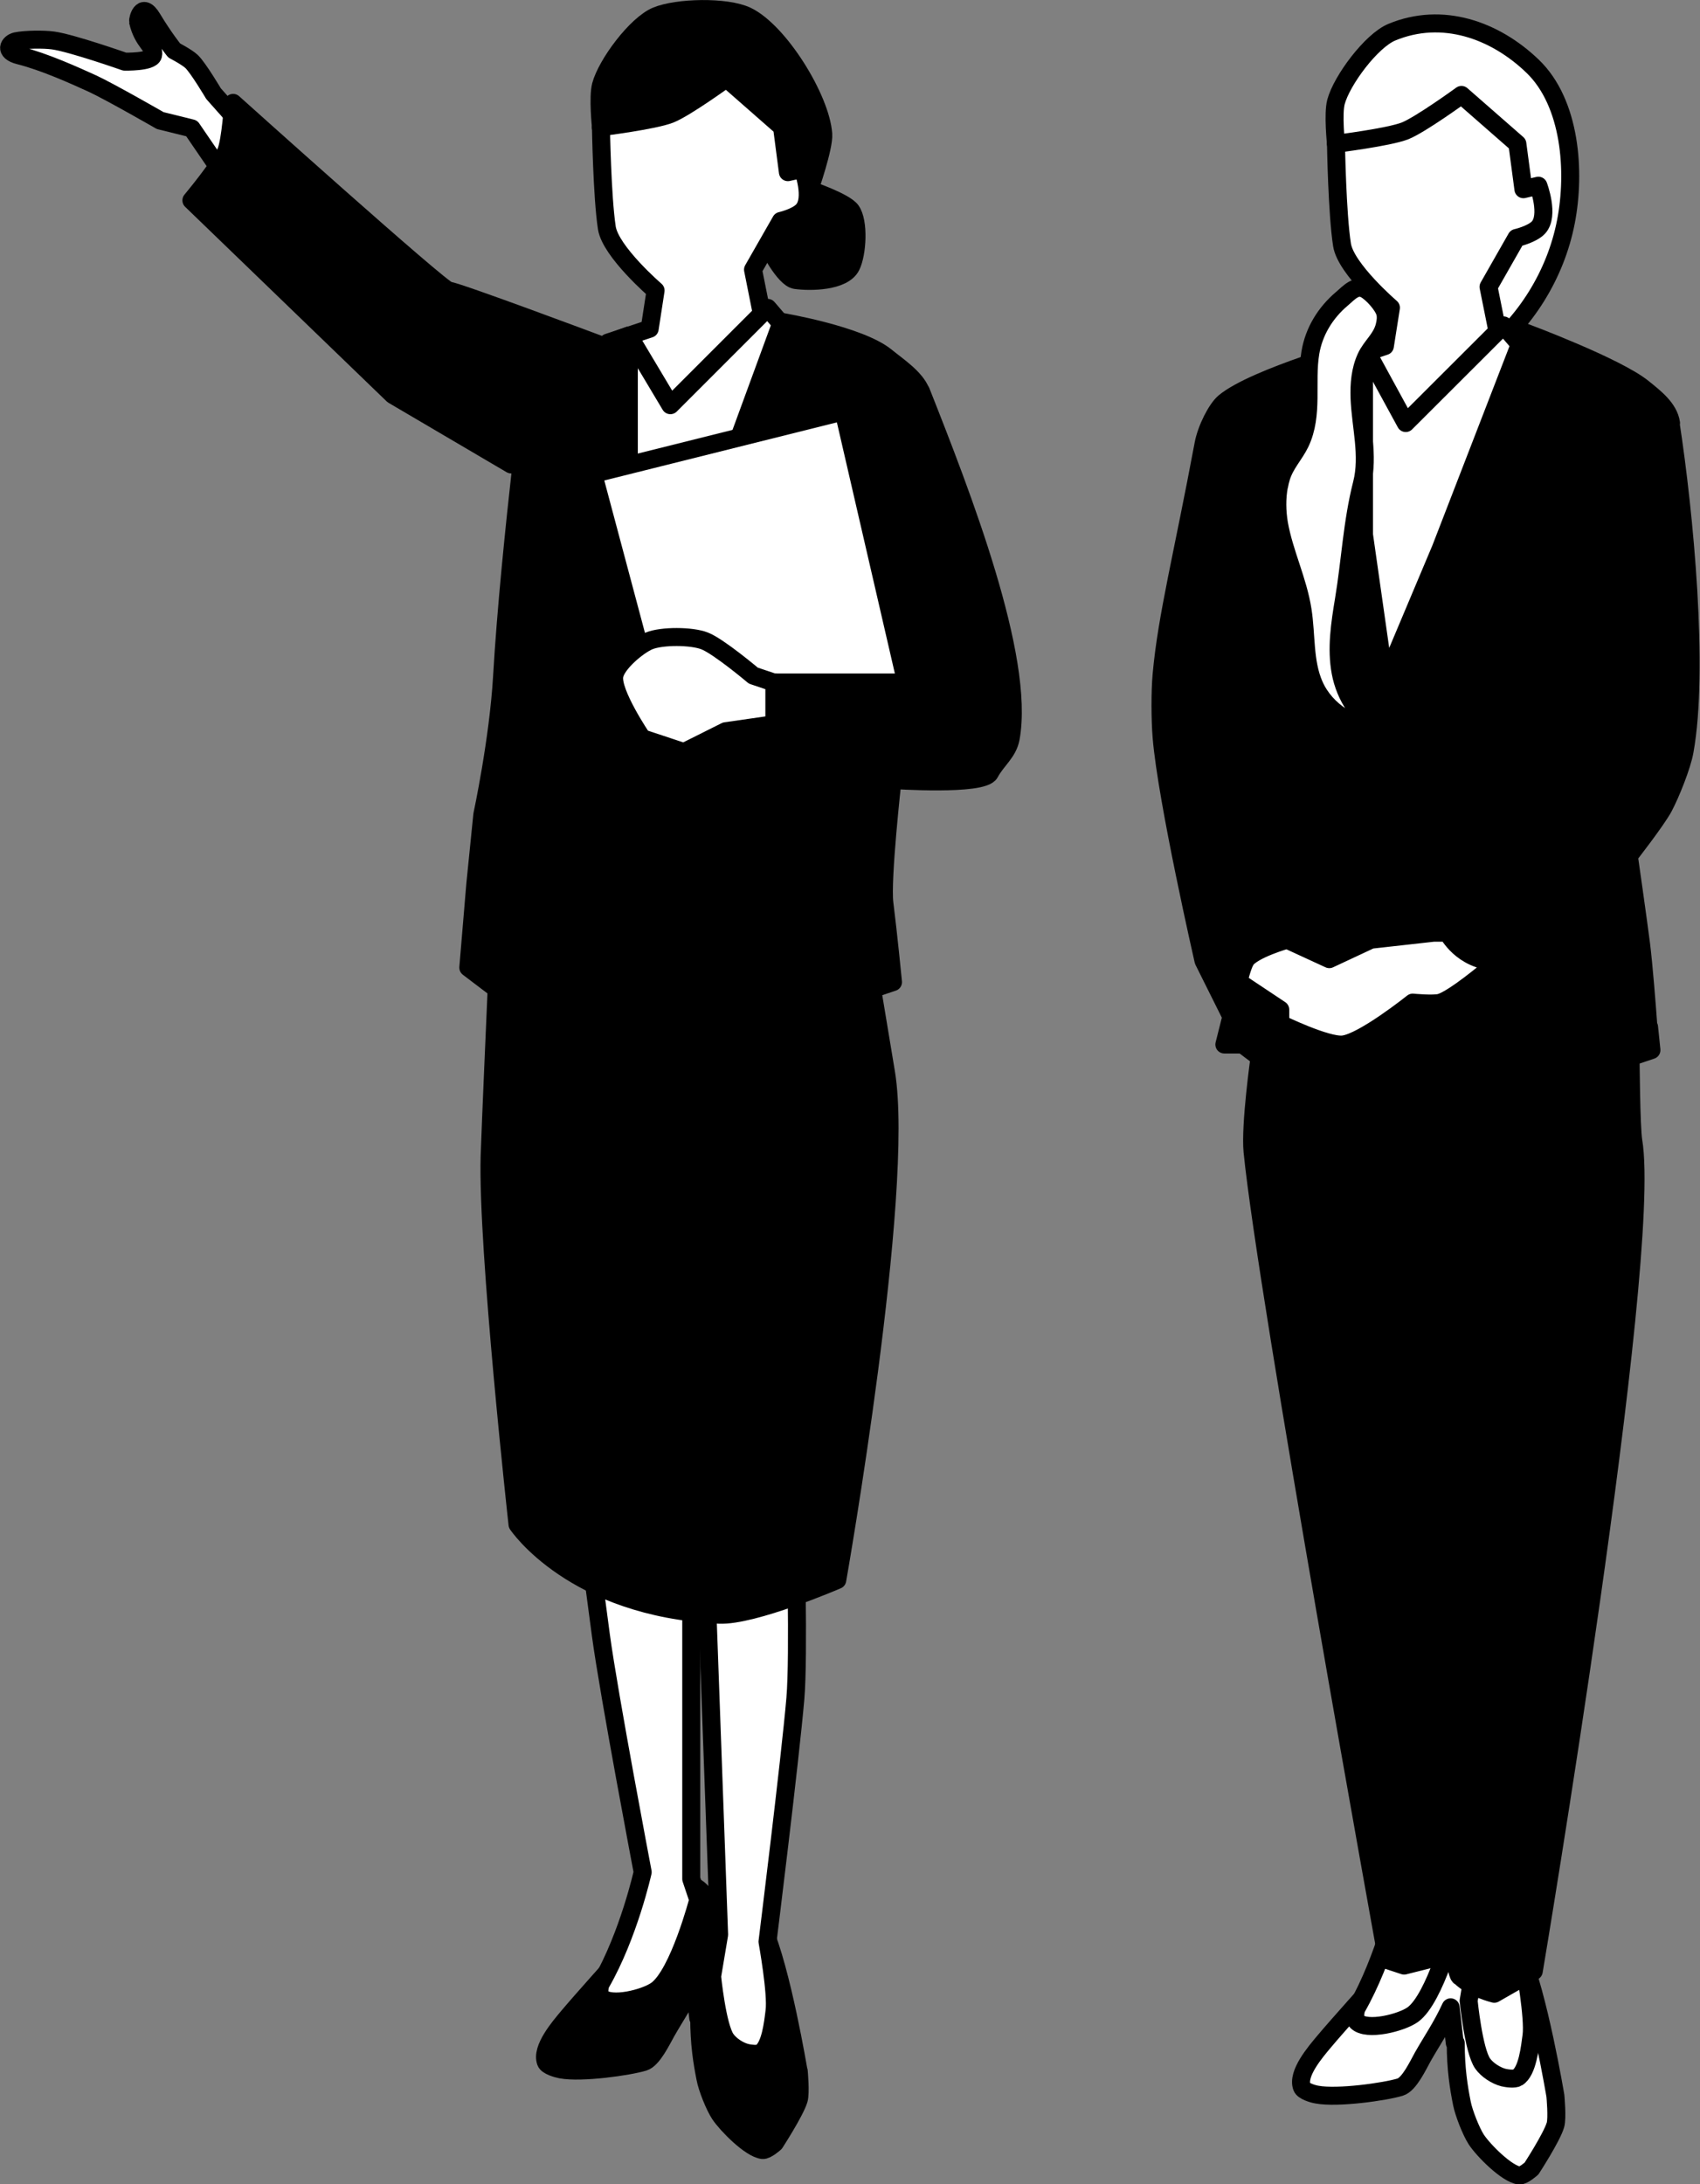
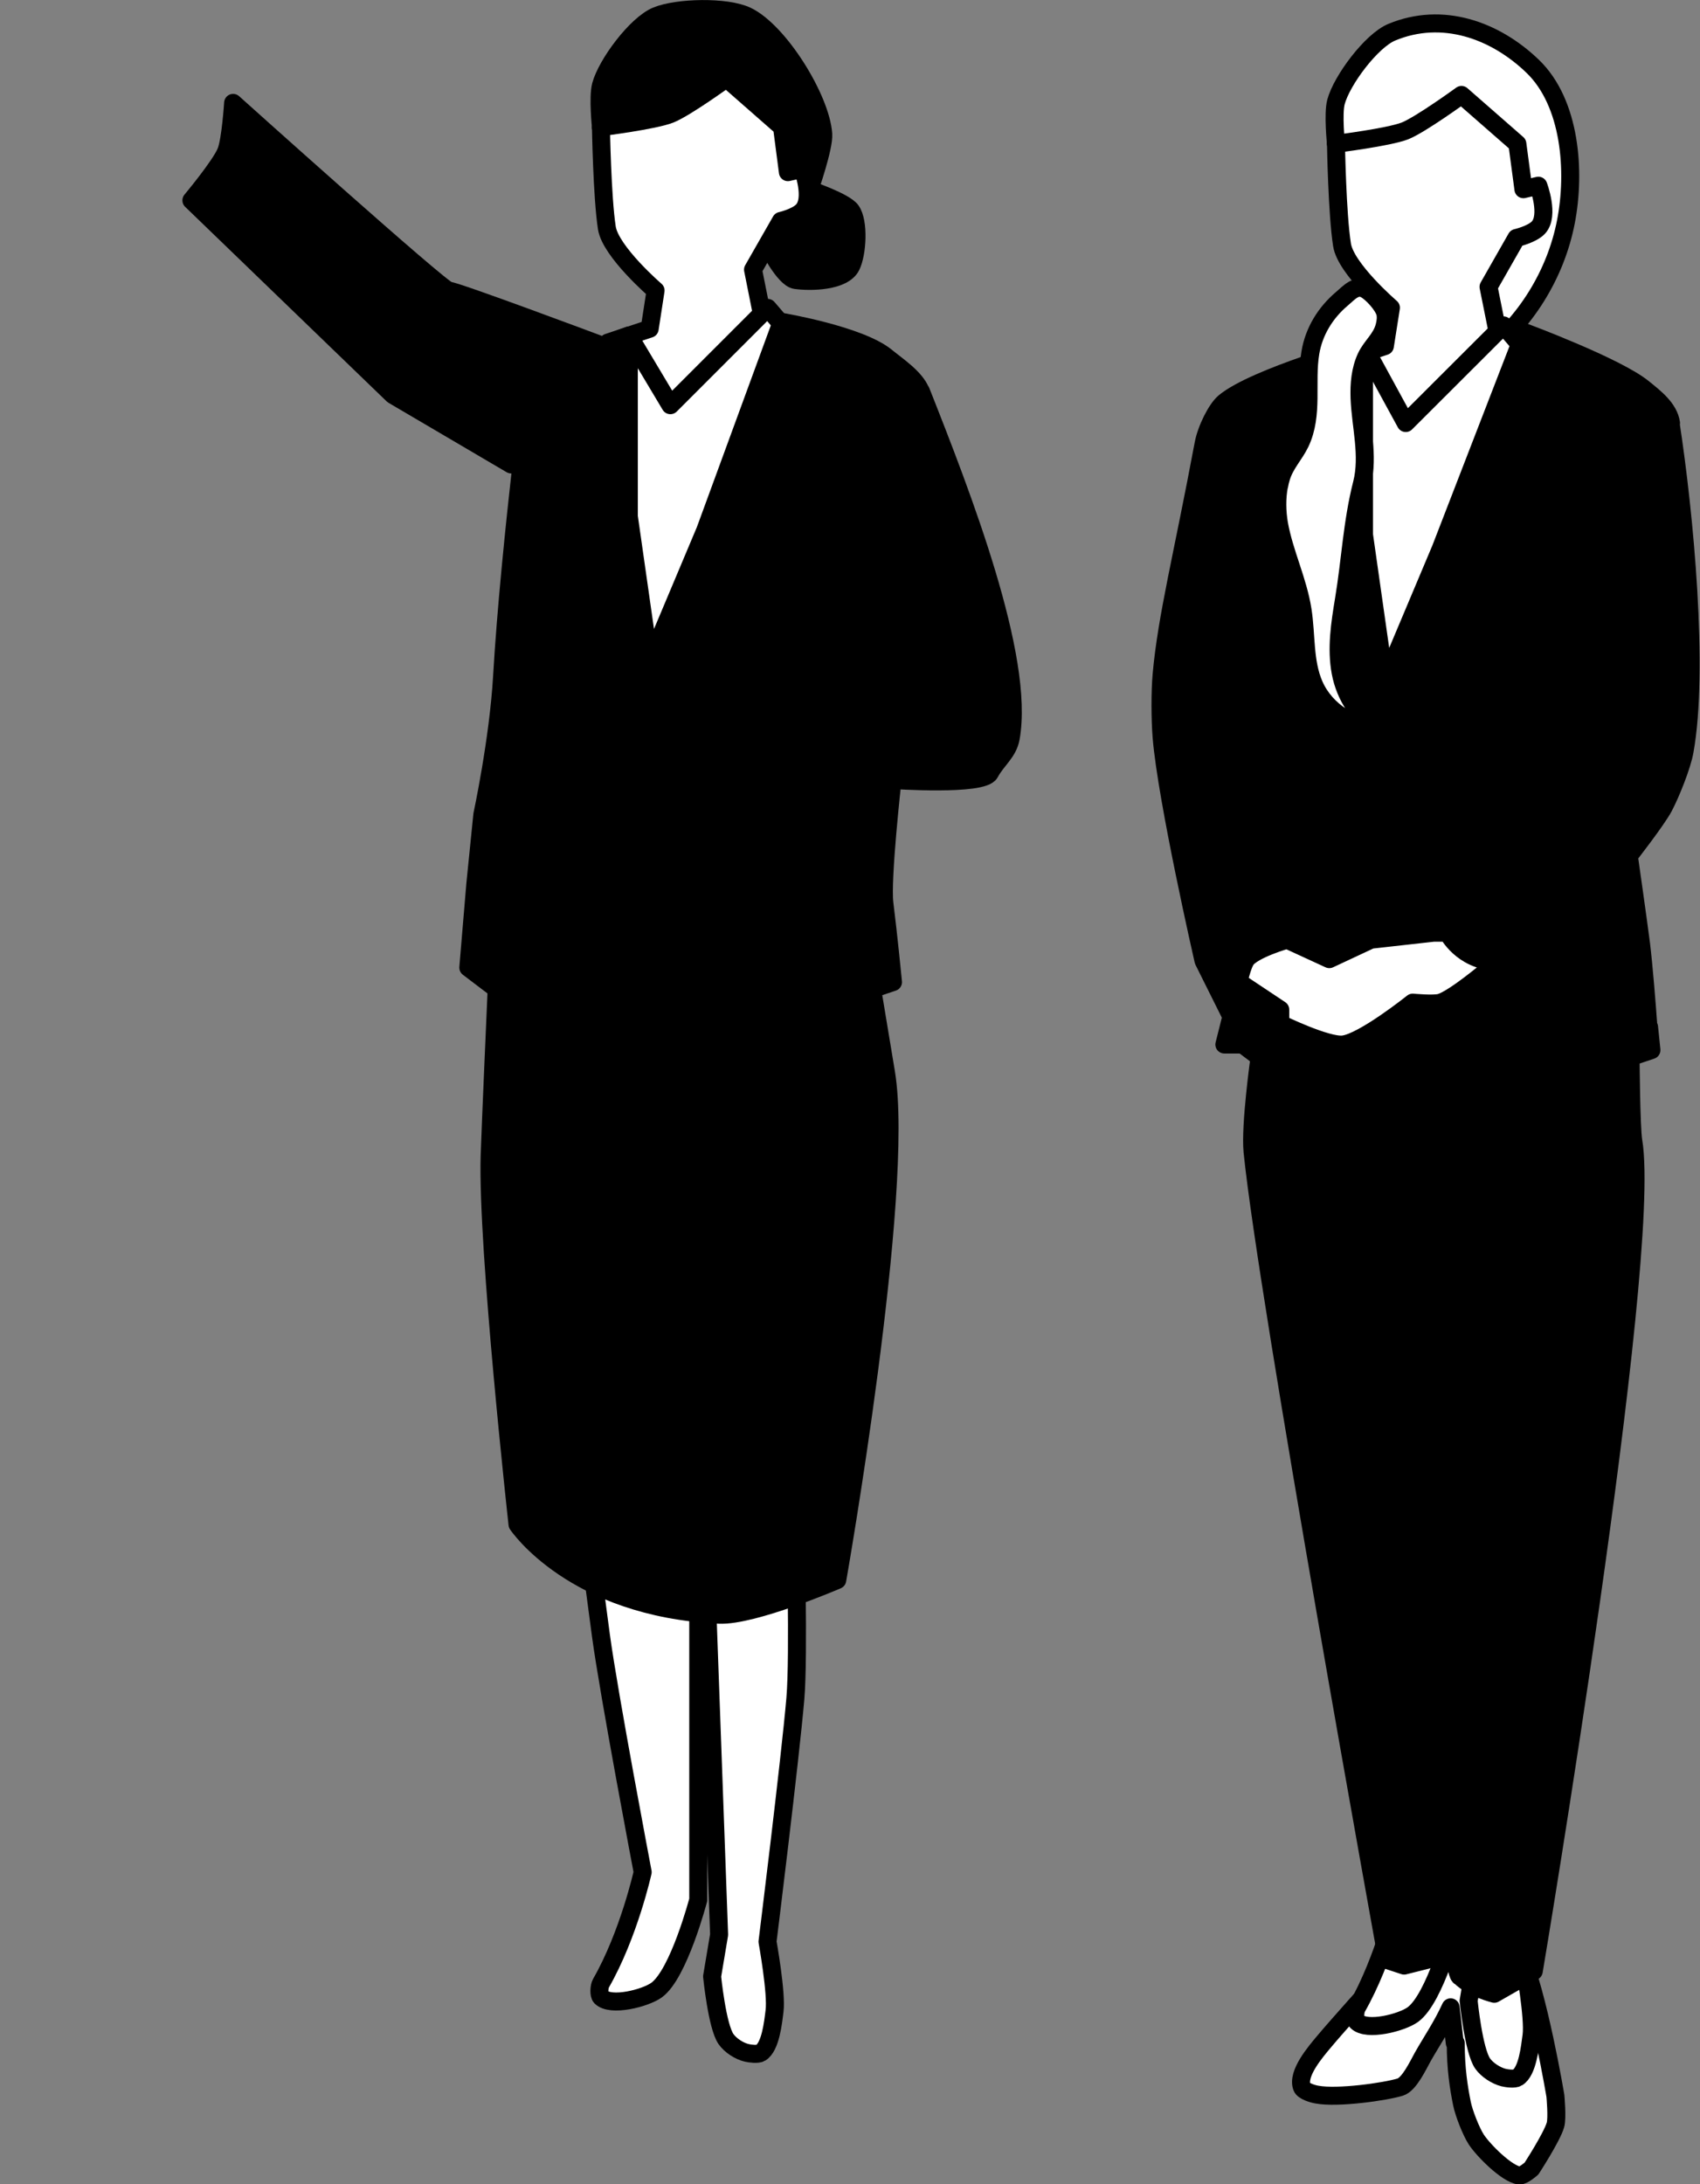
<svg xmlns="http://www.w3.org/2000/svg" id="_レイヤー_2" width="106.76" height="137.14" viewBox="0 0 106.76 137.14">
  <rect x="0" y="0" width="106.76" height="137.14" fill="#808080" stroke="none" />
  <defs>
    <style>.cls-1,.cls-2{stroke:#000;stroke-linecap:round;stroke-linejoin:round;stroke-width:1.13px;}.cls-2{fill:#fff;}</style>
  </defs>
  <g id="_具">
-     <path class="cls-2" d="M16.52,9.38l-3.11-3.5s-.96-1.62-1.38-2.02c-.3-.28-1.09-.69-1.09-.69,0,0-.64-.79-1.38-2.02-.66-1.1-.91.09-.89.2.3,1.33,1.08,1.56.94,2.12-.11.44-1.78.4-1.78.4,0,0-3.33-1.17-4.5-1.33-.58-.08-1.75-.07-2.32.05-.44.1-.79.64.2.89,1.59.4,3.5,1.27,4.6,1.77,1.12.52,4.25,2.32,4.25,2.32l1.98.49,2.77,4.05,1.73-2.72Z" />
-     <path class="cls-1" d="M50.15,130.04s-1.06-6.39-2.24-9.01c-.33-.73-2.01-.69-2.75,0-.22.21-.41.48-.56.8l.12-1.68c.06-.54-.76-1.76-1.31-1.75-1.56.05-4.4,4.44-4.4,4.44,0,0-2.56,2.85-3.31,3.75-.58.69-1.73,2.03-1.42,2.87.09.25.69.42.95.47,1.28.24,4.25-.18,5.2-.47.56-.17,1.13-1.38,1.42-1.89.56-.99,1.2-1.9,1.74-3.1l.26,2.23h.06c0,1.62.19,2.78.39,3.79.11.6.57,1.75.9,2.25.44.66,1.9,2.15,2.69,2.25.25.03.77-.44.77-.44,0,0,1.26-1.94,1.5-2.72.13-.43,0-1.8,0-1.8Z" />
    <path class="cls-1" d="M37.74,7.98s-.2-1.87,0-2.62c.36-1.34,2.21-3.83,3.49-4.36,1.31-.54,4.39-.61,5.67,0,2.03.97,4.64,5.18,4.8,7.42.06.83-.87,3.49-.87,3.49,0,0,2.22.75,2.62,1.31.51.71.39,2.71,0,3.49-.49.98-2.57,1-3.49.87-.72-.1-1.75-2.18-1.75-2.18l-10.48-7.42Z" />
    <path class="cls-2" d="M37.74,7.98s.07,4.38.37,6.33c.24,1.5,3.06,3.93,3.06,3.93l-.37,2.4-2.62.87,4.77,7.82,5.21-8.04-.87-4.36,1.75-3.06s.97-.22,1.37-.65c.71-.75,0-2.62,0-2.62l-.93.21-.37-2.83-3.49-3.06s-2.56,1.86-3.54,2.25c-1.02.4-4.32.81-4.32.81Z" />
    <polygon class="cls-2" points="42.1 25.44 48.21 19.33 50.83 22.38 40.79 46.39 34.68 27.18 39.49 21.07 42.1 25.44" />
-     <path class="cls-2" d="M36.87,96.15s.65,4.92.87,6.55c.51,3.75,2.62,14.84,2.62,14.84,0,0-.87,3.93-2.62,6.98-.11.19-.15.72,0,.87.62.62,2.78.07,3.49-.44,1.4-1.01,2.62-5.67,2.62-5.67l-.44-1.31v-22.7l-6.55.87Z" />
+     <path class="cls-2" d="M36.87,96.15s.65,4.92.87,6.55c.51,3.75,2.62,14.84,2.62,14.84,0,0-.87,3.93-2.62,6.98-.11.19-.15.72,0,.87.62.62,2.78.07,3.49-.44,1.4-1.01,2.62-5.67,2.62-5.67v-22.7l-6.55.87Z" />
    <path class="cls-2" d="M44.29,97.46l.87,24.01-.44,2.62s.31,3.12.87,3.93c.28.4.83.76,1.31.87.21.05.69.11.87,0,.62-.38.78-1.89.87-2.62.15-1.1-.44-4.36-.44-4.36,0,0,1.42-11.42,1.75-15.28.23-2.72,0-10.91,0-10.91l-5.67,1.75Z" />
    <path class="cls-1" d="M57.82,24.57c-.35-.87-1.46-1.59-2.18-2.18-1.67-1.36-6.55-2.18-6.55-2.18l-4.8,13.09-3.49,8.29-1.31-9.17v-11.35s-.62.2-1.64.64c-.45-.17-9.25-3.46-9.67-3.46S14.64,6.46,14.64,6.46c0,0-.15,2.34-.44,3.06-.35.87-2.18,3.06-2.18,3.06l12.66,12.22,7.42,4.36.64.06c-.43,3.83-.97,9.1-1.21,13.26-.23,3.98-1.24,8.67-1.24,8.67l-.44,4.36-.44,5.24,1.78,1.35s-.39,8.82-.44,10.48c-.17,5.8,1.75,23.13,1.75,23.13,0,0,3.49,5.24,12.66,5.67,2.14.1,7.42-2.18,7.42-2.18,0,0,4.3-24.42,3.06-31.86-.14-.82-.87-5.24-.87-5.24l1.31-.44s-.3-3.05-.54-4.94c-.19-1.49.51-7.75.51-7.75,0,0,5.67.39,6.11-.44.44-.82,1.14-1.27,1.31-2.18.92-5.05-3.06-15.28-5.64-21.79Z" />
-     <path class="cls-2" d="M56.91,42.86l-3.85-16.67c-.05-.2-.24-.32-.44-.27l-15.01,3.75c-.19.05-.31.25-.26.44l3.4,12.74h16.15Z" />
-     <path class="cls-2" d="M48.62,42.86l-1.31-.44s-2.18-1.84-3.06-2.18c-.81-.32-2.69-.33-3.49,0-.71.3-2.04,1.42-2.18,2.18-.2,1.06,1.75,3.93,1.75,3.93l2.62.87,2.62-1.31,3.06-.44v-2.62Z" />
    <path class="cls-2" d="M97.68,131.6s-1.07-6.42-2.25-9.05c-.33-.73-2.02-.7-2.76,0-.22.21-.41.48-.56.81l.12-1.68c.06-.54-.77-1.77-1.31-1.75-1.57.05-4.42,4.46-4.42,4.46,0,0-2.57,2.86-3.32,3.76-.58.69-1.74,2.04-1.42,2.89.09.25.69.43.95.47,1.29.24,4.27-.18,5.22-.47.57-.17,1.13-1.38,1.42-1.9.56-.99,1.2-1.91,1.75-3.11l.26,2.24h.06c0,1.63.19,2.8.39,3.8.12.6.57,1.75.9,2.26.44.67,1.91,2.16,2.7,2.26.25.03.77-.44.77-.44,0,0,1.27-1.95,1.5-2.73.13-.43,0-1.81,0-1.81Z" />
    <path class="cls-2" d="M83.9,9.03s-.2-1.88,0-2.63c.36-1.35,2.22-3.85,3.51-4.38,3.16-1.31,6.46-.15,8.84,2.14,2.39,2.3,2.7,6.62,2.09,9.76-.64,3.31-2.54,6.37-5.23,8.41.34-2.62.22-6.61-2.1-8.25-2.37-1.68-4.74-3.36-7.11-5.04Z" />
    <path class="cls-2" d="M83.9,9.03s.07,4.4.38,6.35c.24,1.51,3.07,3.94,3.07,3.94l-.38,2.41-2.63.88,3.88,6.79,6.14-7.01-.88-4.38,1.75-3.07s.97-.22,1.38-.65c.71-.76,0-2.63,0-2.63l-.94.22-.38-2.85-3.51-3.07s-2.57,1.87-3.55,2.26c-1.03.4-4.34.81-4.34.81Z" />
    <polygon class="cls-2" points="88.28 26.56 94.42 20.43 97.05 23.5 86.97 47.6 80.83 28.32 85.65 21.74 88.28 26.56" />
    <path class="cls-2" d="M85.21,97.57s.22,4.94.44,6.57c.51,3.77,2.19,14.9,2.19,14.9,0,0-.88,3.94-2.63,7.01-.11.19-.15.72,0,.88.62.62,2.8.07,3.51-.44,1.41-1.01,2.63-5.7,2.63-5.7l-.44-1.31v-22.79l-5.7.88Z" />
    <path class="cls-2" d="M91.79,98.88l.88,24.11-.44,2.63s.31,3.13.88,3.94c.28.4.84.76,1.31.88.21.05.69.12.88,0,.63-.39.78-1.9.88-2.63.15-1.11-.44-4.38-.44-4.38,0,0,1.42-11.46,1.75-15.34.23-2.73.88-10.96.88-10.96l-6.57,1.75Z" />
    <path class="cls-1" d="M104.94,26.56c-.14-.93-1.02-1.6-1.75-2.19-1.67-1.36-7.45-3.51-7.45-3.51l-5.26,13.59-3.51,8.33-1.31-9.2v-11.83s-6.88,1.93-8.77,3.51c-.49.41-1.13,1.67-1.31,2.63-1.31,7.01-2.3,10.8-2.63,14.46-.1,1.09-.09,2.85,0,3.94.33,3.99,2.63,14.03,2.63,14.03l1.75,3.51-.44,1.75h1.15l1.06.8s-.6,4.27-.44,5.92c.92,9.19,8.46,50.76,8.46,50.76l1.06.35,2.83-.71s.02-18.74.01-26.94c0-.99-.02-1.86-.01-2.44,0-2.66.01-1.08.01,2.44.03,2.51.07,5.82.07,7.34-.04,10.64-.04,20.99.63,21.02.71.71,2.12,1.06,2.12,1.06l2.48-1.42s7.51-44.65,6.25-52.13c-.14-.82-.17-5.26-.17-5.26l1.31-.44s-.06-.61-.15-1.45h-.04c-.1-1.42-.3-3.89-.46-5.19-.19-1.5-.77-5.55-.77-5.55,0,0,1.75-2.24,2.19-3.07.44-.83,1.15-2.59,1.31-3.51.92-5.07,0-14.9-.88-20.6Z" />
    <path class="cls-2" d="M78.2,60.31c.46-.7,2.63-1.31,2.63-1.31l2.65,1.22,2.61-1.22,3.94-.44h.88s.88,1.75,3.06,1.83c.15,0-.44.44-.44.44,0,0-2.17,1.84-3.06,2.12-.42.13-1.75,0-1.75,0,0,0-3.11,2.49-4.38,2.63-1.03.11-3.94-1.31-3.94-1.31v-.88l-2.63-1.75s.26-1.04.44-1.31Z" />
    <path class="cls-2" d="M80.32,30.5c-.15.79-.13,1.61,0,2.39.33,1.84,1.19,3.56,1.48,5.41.25,1.58.09,3.25.73,4.71.72,1.64,2.49,2.76,4.28,2.72-1.43-.54-2.34-2.02-2.62-3.52s-.04-3.05.21-4.56c.41-2.47.51-4.84,1.13-7.28.45-1.77-.08-3.59-.15-5.37-.03-.88.04-1.77.41-2.57.33-.71.95-1.14,1.16-1.95.07-.28.11-.57.04-.85-.14-.48-.81-1.22-1.24-1.46-.59-.33-1.03.21-1.48.59-1.03.87-1.76,2.05-1.98,3.39-.31,1.87.21,3.87-.63,5.65-.37.77-.96,1.34-1.21,2.19-.05.16-.09.33-.12.5Z" />
  </g>
</svg>